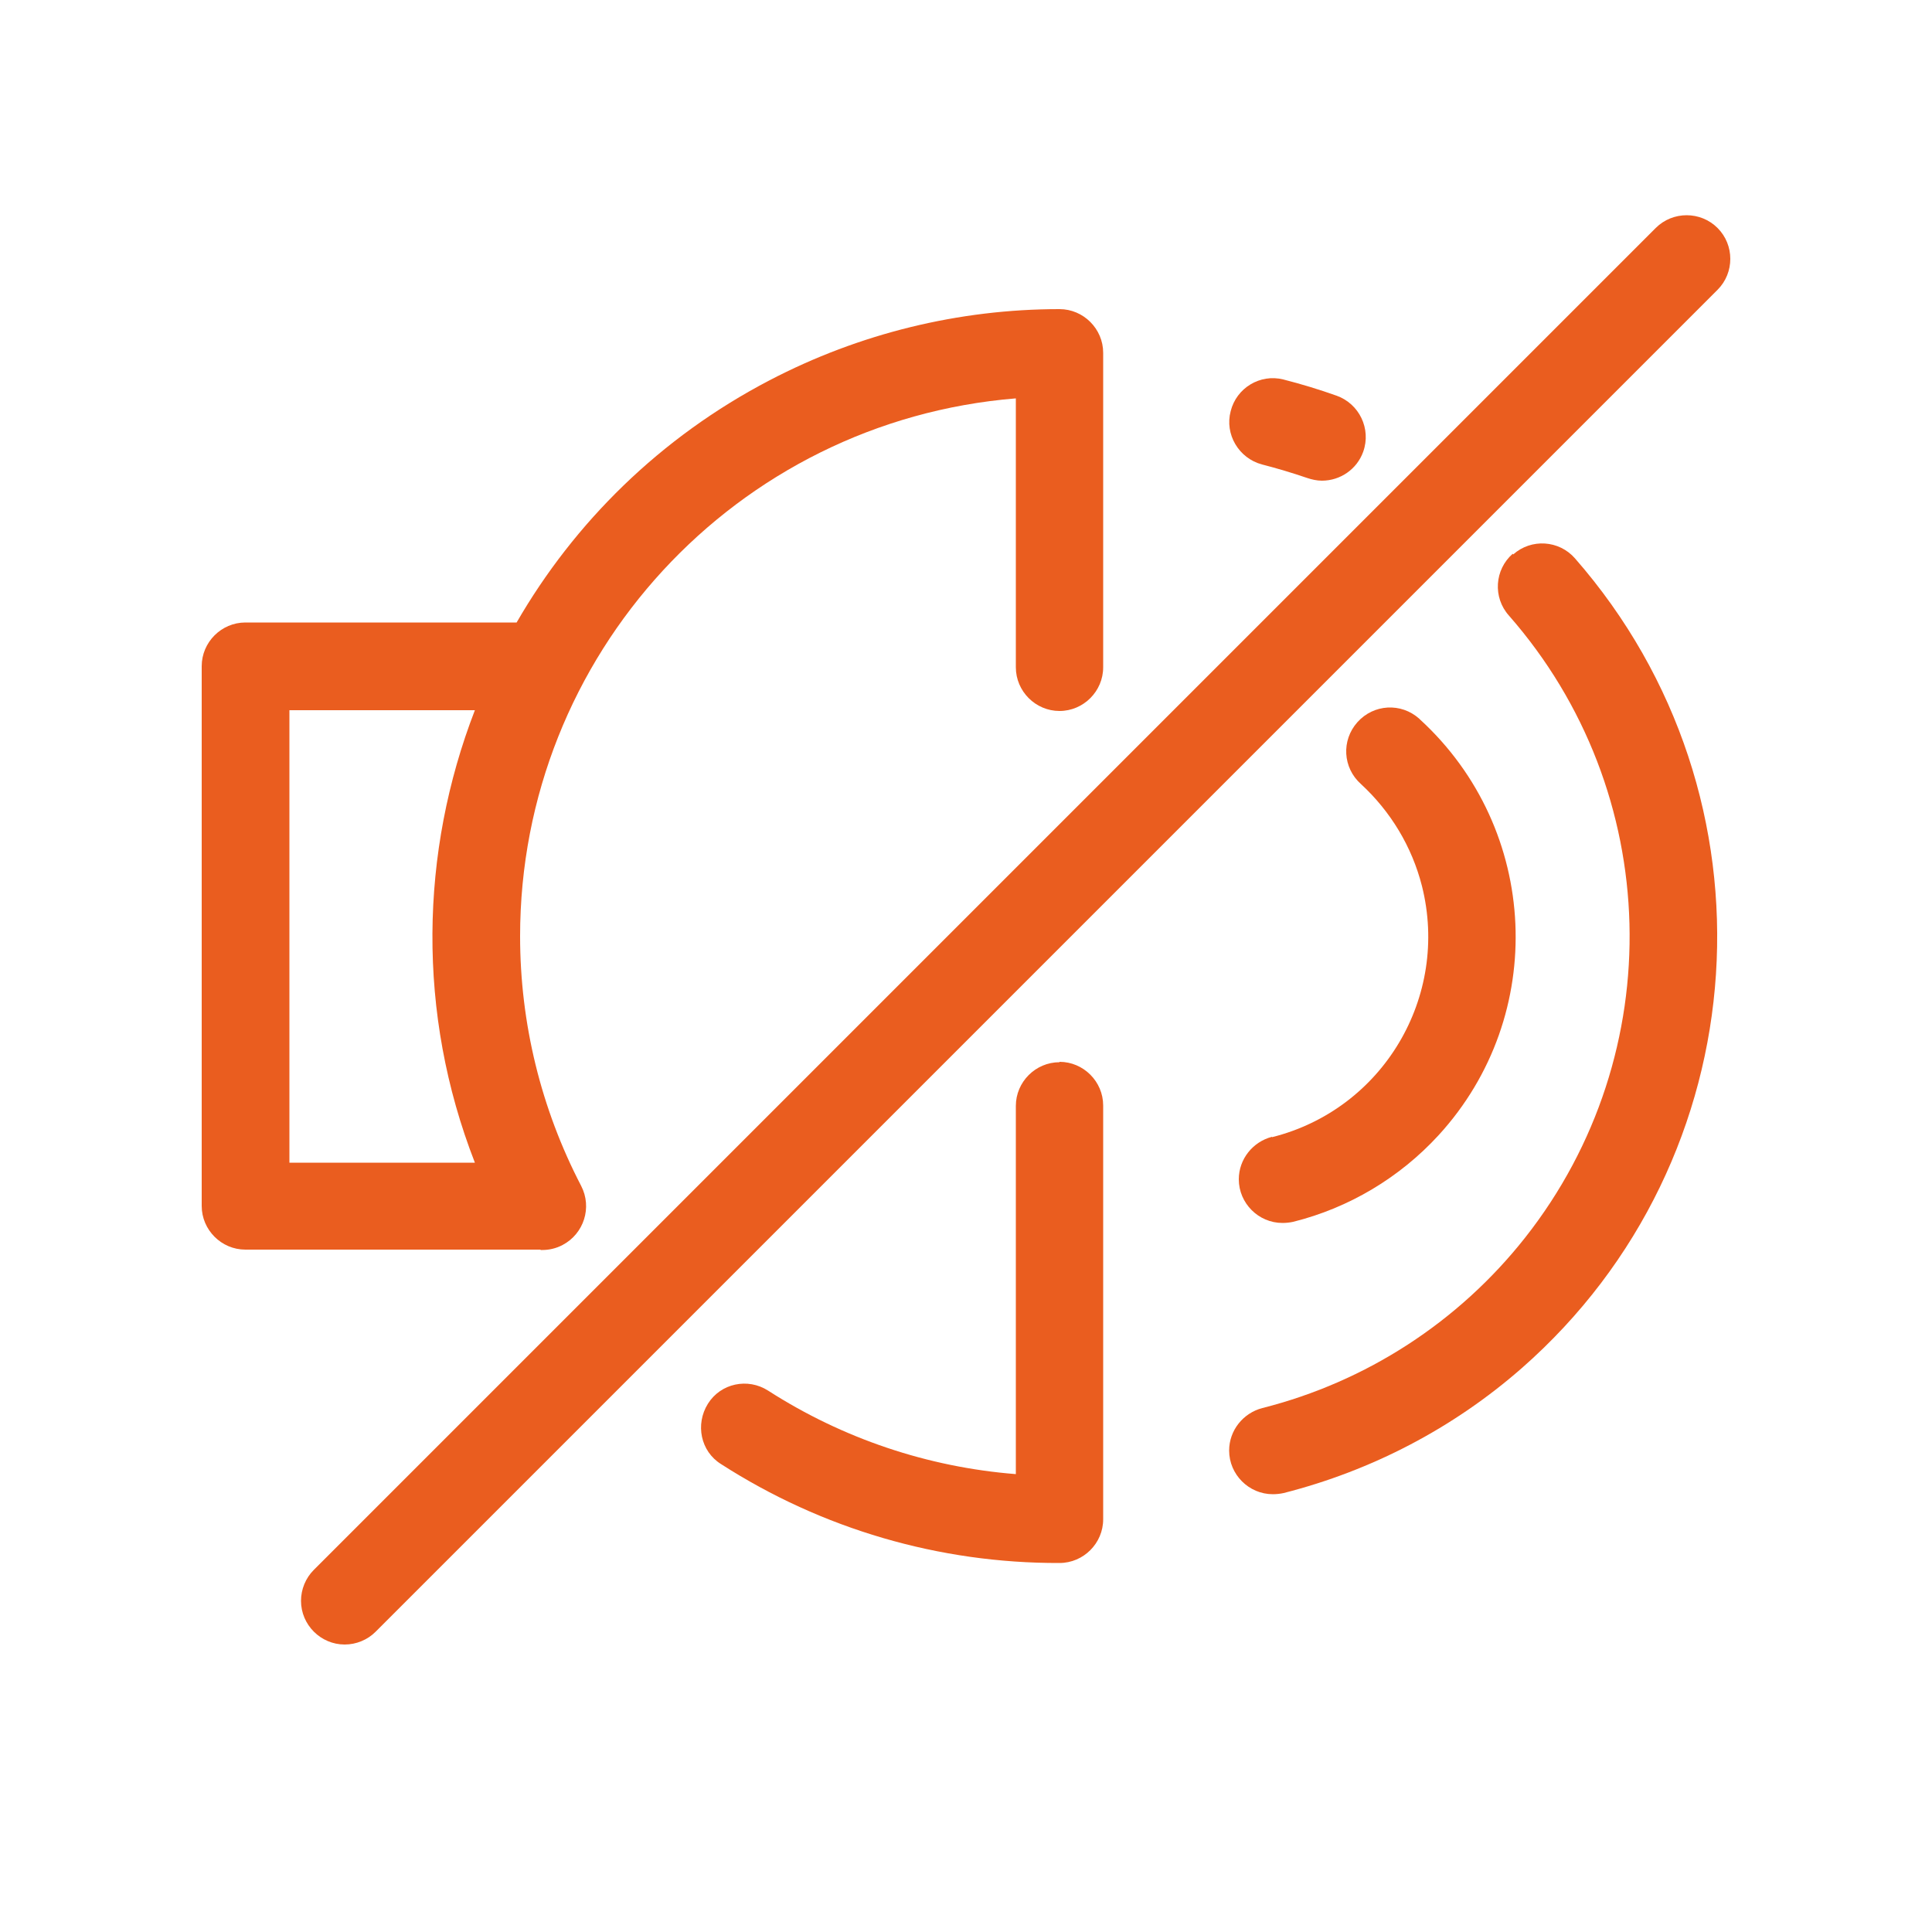
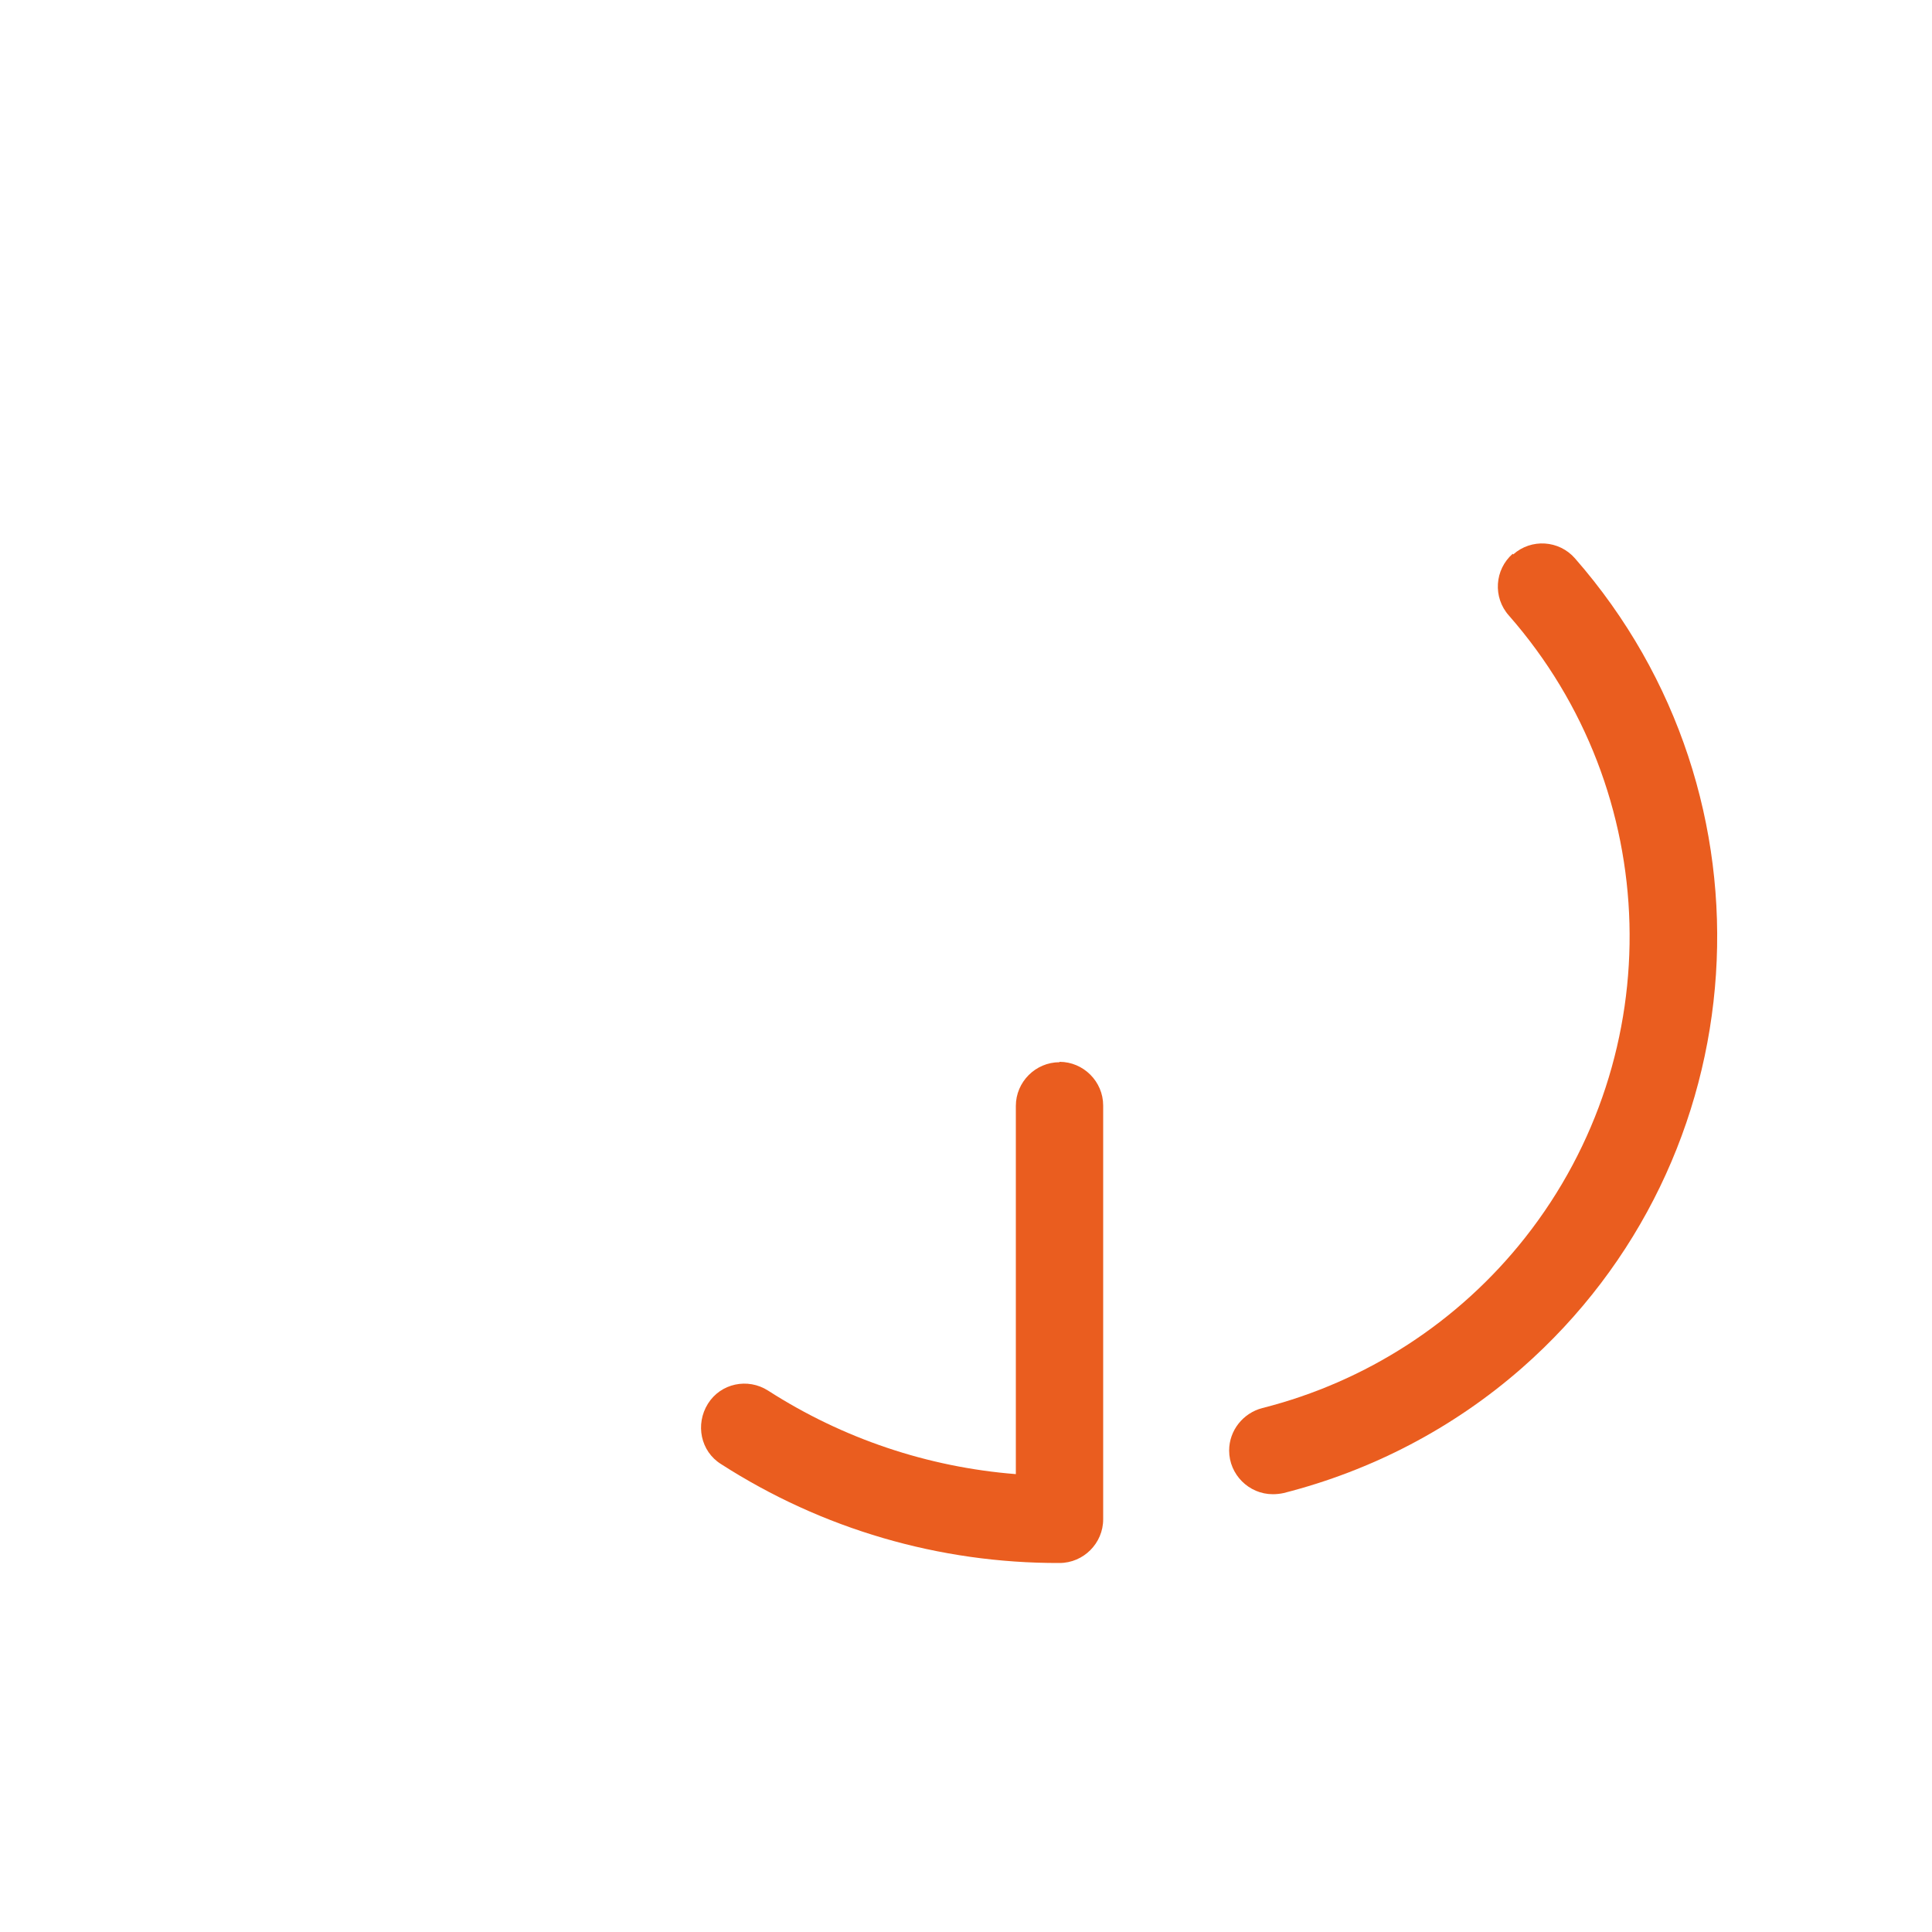
<svg xmlns="http://www.w3.org/2000/svg" id="_图层_1" viewBox="0 0 50 50">
  <defs>
    <style>.cls-1{fill:#ea5d1f;stroke-width:0px;}</style>
  </defs>
  <path class="cls-1" d="m27.42,27.49c-.62,0-1.13.51-1.13,1.13v9.53c-2.28-.18-4.48-.92-6.41-2.16-.53-.34-1.23-.19-1.56.34s-.19,1.23.34,1.56c2.61,1.68,5.65,2.57,8.76,2.56.62,0,1.13-.51,1.13-1.13v-10.71c0-.62-.51-1.13-1.13-1.13Z" />
-   <path class="cls-1" d="m44.45,5.9c-.44-.44-1.16-.44-1.6,0L8.12,40.63c-.21.21-.33.5-.33.8,0,.62.51,1.13,1.13,1.13.3,0,.59-.12.8-.33L44.45,7.5c.44-.44.44-1.16,0-1.6Z" />
-   <path class="cls-1" d="m32.66,12.02c.39.1.79.22,1.17.35.12.04.25.07.38.07.48,0,.91-.3,1.07-.75.21-.59-.1-1.24-.69-1.45-.45-.16-.91-.3-1.38-.42-.6-.15-1.21.22-1.36.82-.16.6.21,1.22.81,1.38Z" />
-   <path class="cls-1" d="m13.99,32.35s.03,0,.04,0c.18,0,.36-.04.53-.13.55-.29.77-.97.48-1.53-1.04-2-1.58-4.21-1.58-6.46,0-7.27,5.58-13.33,12.83-13.92v6.96c0,.62.51,1.13,1.13,1.13s1.13-.51,1.13-1.13v-8.14c0-.62-.51-1.13-1.13-1.13-2.61,0-5.18.63-7.5,1.84-2.84,1.48-5.06,3.69-6.55,6.27h-7.02c-.62,0-1.13.51-1.13,1.13v13.97c0,.62.51,1.13,1.13,1.13h7.61s.02,0,.03,0Zm-6.51-13.97h4.81c-1.42,3.67-1.51,7.84,0,11.71h-4.8v-11.71Z" />
-   <path class="cls-1" d="m32.92,29.42c-.5.13-.86.58-.86,1.1,0,.62.51,1.13,1.13,1.13.09,0,.19-.01.28-.03,1.44-.36,2.75-1.14,3.76-2.24,2.84-3.1,2.62-7.92-.48-10.76,0,0-.01-.01-.02-.02-.47-.42-1.18-.38-1.6.09-.42.47-.38,1.18.09,1.6.77.71,1.32,1.62,1.58,2.64.72,2.87-1.01,5.78-3.88,6.5Z" />
  <path class="cls-1" d="m39.15,14.33c-.47.41-.52,1.13-.1,1.6,4,4.56,4.18,11.33.42,16.1-1.72,2.18-4.11,3.73-6.8,4.41-.5.13-.86.58-.86,1.1,0,.62.51,1.13,1.13,1.13.09,0,.19-.01.28-.03,2.28-.58,4.39-1.68,6.16-3.23,6.17-5.41,6.78-14.79,1.38-20.96-.41-.47-1.13-.52-1.6-.1Z" />
</svg>